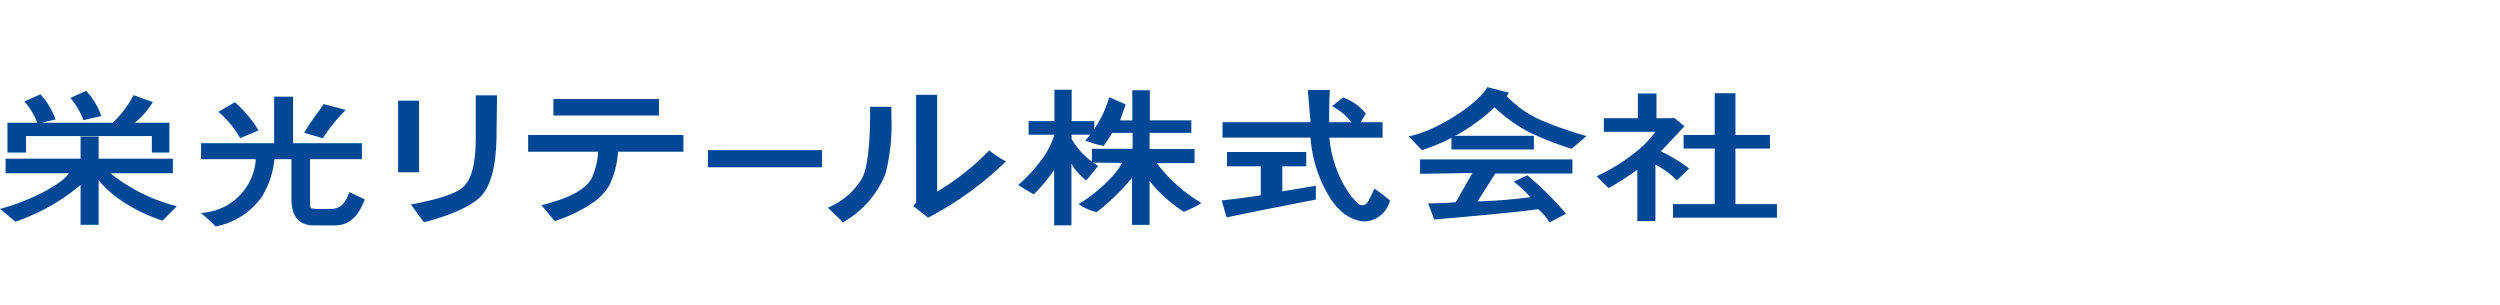
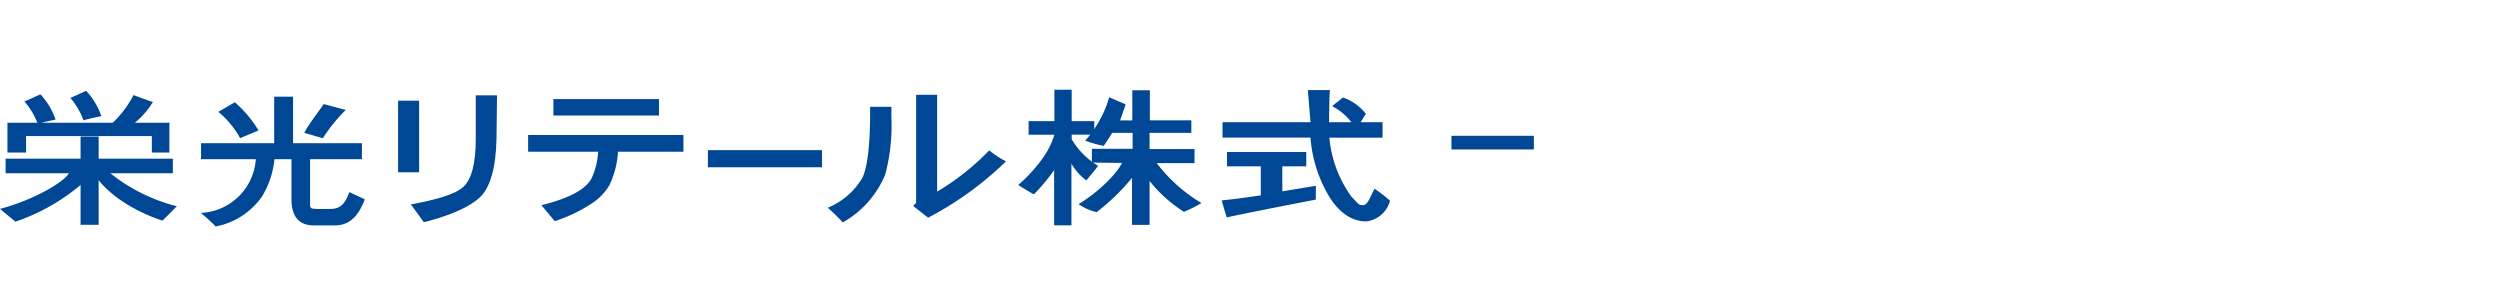
<svg xmlns="http://www.w3.org/2000/svg" width="287" height="35">
  <defs>
    <clipPath id="a">
      <path data-name="長方形 9475" fill="none" d="M0 0h20.301v15.383H0z" />
    </clipPath>
    <clipPath id="b">
      <path data-name="長方形 9476" fill="none" d="M0 0h18.775v14.901H0z" />
    </clipPath>
    <clipPath id="c">
      <path data-name="長方形 9478" fill="none" d="M0 0h9.464v1.575H0z" />
    </clipPath>
    <clipPath id="d">
      <path data-name="長方形 9479" fill="none" d="M0 0h14.043v15.429H0z" />
    </clipPath>
    <clipPath id="e">
      <path data-name="長方形 9480" fill="none" d="M0 0h9.189v15.56H0z" />
    </clipPath>
    <clipPath id="f">
      <path data-name="長方形 9481" fill="none" d="M0 0h19.325v15.075H0z" />
    </clipPath>
    <clipPath id="g">
      <path data-name="長方形 9482" fill="none" d="M0 0h20.424v15.603H0z" />
    </clipPath>
    <clipPath id="h">
-       <path data-name="長方形 9483" fill="none" d="M0 0h20.729v14.699H0z" />
-     </clipPath>
+       </clipPath>
  </defs>
  <g data-name="グループ 11605">
    <path data-name="長方形 9575" fill="none" d="M0 0h287v35H0z" />
    <g data-name="グループ 11107">
      <g data-name="グループ 11099" transform="translate(0 10.427)" clip-path="url(#a)">
        <path data-name="パス 22354" d="M9.25 7.785V5.251h2.076v2.534h8.517v1.679h-7.174a20.116 20.116 0 007.631 3.785s-1.649 1.679-1.649 1.649c-1.374-.427-5.159-1.923-7.327-4.64v5.129H9.25v-4.58a23.2 23.2 0 01-7.479 4.213L0 13.555c3.816-1.007 7.327-3.053 7.907-4.091H.641V7.785zm6.228-4.121h3.969v3.419h-2.015V5.19H2.992v1.893H.855v-3.42h12.089A11.946 11.946 0 0015.325.488s2.229.824 2.229.794a9.342 9.342 0 01-2.076 2.381M8.06.824L9.892 0a8.151 8.151 0 011.74 2.9s-1.5.305-2.045.488a8.487 8.487 0 00-1.5-2.564m-5.281.4L4.64.4a8.182 8.182 0 011.74 2.9s-1.5.305-2.045.488a8.487 8.487 0 00-1.526-2.564" fill="#004896" />
      </g>
      <g data-name="グループ 11100" transform="translate(23.08 11.099)" clip-path="url(#b)">
        <path data-name="パス 22355" d="M8.395 5.342V0h2.168v5.342h7.906v1.832h-5.953v5.312a.4.4 0 00.183.336 4.244 4.244 0 001.13.061h1.068c1.526 0 1.832-1.282 2.137-1.923l1.771.824c-.672 1.71-1.587 2.992-3.45 2.992h-2.411c-1.8 0-2.564-1.13-2.564-3.022v-4.58H8.425a10 10 0 01-1.435 4.3A8.426 8.426 0 011.679 14.9a20.2 20.2 0 00-1.71-1.557 6.62 6.62 0 006.319-6.167H0V5.342zm-1.8-1.465l-2.106.885a10.624 10.624 0 00-2.5-3.022L3.882.64a13.646 13.646 0 012.717 3.236m7.357.885L11.85 4.15c.58-1.1 1.618-2.381 2.229-3.3l2.534.672a19.112 19.112 0 00-2.625 3.236" fill="#004896" />
      </g>
      <g data-name="グループ 11101" transform="translate(166.625 15.587)" clip-path="url(#c)">
        <path data-name="長方形 9477" fill="#004896" d="M0 0h9.464v1.575H0z" />
      </g>
      <g data-name="グループ 11102" transform="translate(123.854 10.366)" clip-path="url(#d)">
        <path data-name="パス 22356" d="M1.495 8.3V6.716h4.674V4.885H3.818a15.6 15.6 0 01-.977 1.5 12.984 12.984 0 01-2.106-.611A12.829 12.829 0 003.483.798l1.893.824-.641 1.832h1.4V0H8.15v3.45h4.762v1.435H8.119v1.862h5.159v1.618H8.943a18.049 18.049 0 005.129 4.579 13.887 13.887 0 01-2.015 1.007 15.953 15.953 0 01-3.938-3.541v5.037H6.104v-5.4a24.708 24.708 0 01-4.06 3.938 5.946 5.946 0 01-2.076-.916c2.137-1.282 4.366-3.419 4.976-4.732z" fill="#004896" />
      </g>
      <g data-name="グループ 11103" transform="translate(116.833 10.305)" clip-path="url(#e)">
        <path data-name="パス 22357" d="M9.22 8.731c0 .061-.916 1.16-1.343 1.679a6.526 6.526 0 01-1.71-1.923v7.083H4.183V9.22A21.213 21.213 0 011.861 12c-.031.031-1.771-1.038-1.8-1.068a17.612 17.612 0 002.564-2.748 9.365 9.365 0 001.587-3.022H1.251V3.6h2.961V0h1.984v3.6h2.595v1.557H6.196v.519a8.772 8.772 0 003.083 3.083" fill="#004896" />
      </g>
      <g data-name="グループ 11104" transform="translate(140.248 10.336)" clip-path="url(#f)">
        <path data-name="パス 22358" d="M.611 8.762V7.113h9.1v1.649H6.963v2.87l3.847-.641v1.587s-7.3 1.4-10.227 2.045c-.305-.946-.58-1.954-.58-1.954 1.649-.153 4.488-.58 4.488-.58V8.762zm11.753-5.068h6.106v1.771h-6.106a13.6 13.6 0 002.534 6.777c.794.794.763.977 1.313.977s.763-.794 1.343-1.893a18.529 18.529 0 011.771 1.374 3.2 3.2 0 01-2.748 2.381c-1.313 0-2.9-.672-4.243-2.87a15.318 15.318 0 01-2.137-6.747H.097v-1.77h10.1L9.892 0h2.534c-.061.641-.092 2.381-.092 3.694m.366-1.862l1.221-.977a5.8 5.8 0 012.625 1.862l-1.1 1.832a6.6 6.6 0 00-2.748-2.687" fill="#004896" />
      </g>
      <g data-name="グループ 11105" transform="translate(161.71 10)" clip-path="url(#g)">
-         <path data-name="パス 22359" d="M9.036 0l2.473.641-.244.4a12.371 12.371 0 004.427 2.961 44 44 0 004.732 1.618l-1.71 1.465a37.686 37.686 0 01-4.793-1.862 18.187 18.187 0 01-4.06-2.9 21.818 21.818 0 01-8.334 4.915L0 5.648C3.083 5.098 7.968 1.954 9.036 0M1.312 9.952V8.3h17.493v1.618H9.952l-2.045 3.205a60.232 60.232 0 006.075-.488 14.564 14.564 0 00-1.893-1.771c-.031-.031 1.557-.733 1.557-.733a37.106 37.106 0 014.427 4.4l-1.893 1.007a6.715 6.715 0 00-1.313-1.526c-2.595.4-11.937 1.191-11.937 1.191s-.427-1.191-.7-1.862c1.13.031 3.175-.122 3.175-.122l1.923-3.358z" fill="#004896" />
-       </g>
+         </g>
      <g data-name="グループ 11106" transform="translate(183.263 10.702)" clip-path="url(#h)">
        <path data-name="パス 22360" d="M4.763 2.87V.031H6.9V2.87h1.831l.183-.061 1.191.977s-2.167 2.381-2.717 2.87a20.053 20.053 0 013.267 1.984c0-.031-1.343 1.343-1.435 1.343a9.22 9.22 0 00-2.442-1.771v6.472H4.702V8.792a38.187 38.187 0 01-3.3 2.106L.031 9.525a20.577 20.577 0 004.213-2.564 11.582 11.582 0 002.534-2.534H.856V2.87zm8.823 1.923V0h2.381v4.793h3.964V6.35h-3.969v6.38h4.769v1.557H8.793V12.73h4.793V6.35h-3.572V4.793z" fill="#004896" />
      </g>
      <path data-name="パス 22361" d="M67.804 20.654c-.7 1.13-2.473 2.076-5.281 2.809l-.366.092 1.526 1.832.183-.061a17.536 17.536 0 004.182-2.045 6.5 6.5 0 001.893-1.984 10.34 10.34 0 001.007-3.877h7.51v-1.925H60.63v1.923h8.029a7.894 7.894 0 01-.855 3.267" fill="#004896" />
      <path data-name="長方形 9484" fill="#004896" d="M63.53 11.374h12.12v1.887H63.53z" />
      <path data-name="長方形 9485" fill="#004896" d="M81.267 17.235h13.097v1.969H81.267z" />
      <path data-name="パス 22362" d="M115.245 18.395a10.814 10.814 0 01-1.526-1.007l-.153-.122-.122.122a28.574 28.574 0 01-5.861 4.61V10.885h-2.412V23.28l-.336.366 1.71 1.343.122-.061a38.191 38.191 0 008.64-6.228l.183-.183z" fill="#004896" />
      <path data-name="パス 22363" d="M99.889 13.389c-.031 3.511-.336 5.861-.885 7.022a8.282 8.282 0 01-3.724 3.328l-.244.122.214.183c.458.427.916.855 1.343 1.313l.153.183.153-.092a11.169 11.169 0 004.732-5.434 22.036 22.036 0 00.7-6.625v-1.13h-2.442z" fill="#004896" />
      <path data-name="パス 22364" d="M54.616 16.014c0 2.839-.519 4.7-1.526 5.526s-2.961 1.343-5.556 1.862l-.366.061 1.465 2.015h.183c2.992-.794 5.129-1.74 6.289-2.839s1.832-3.389 1.893-6.716l.061-4.976h-2.442z" fill="#004896" />
      <path data-name="長方形 9486" fill="#004896" d="M45.701 11.557h2.412v8.221h-2.412z" />
      <path data-name="長方形 9487" fill="none" d="M0 10h203.992v15.994H0z" />
    </g>
  </g>
</svg>